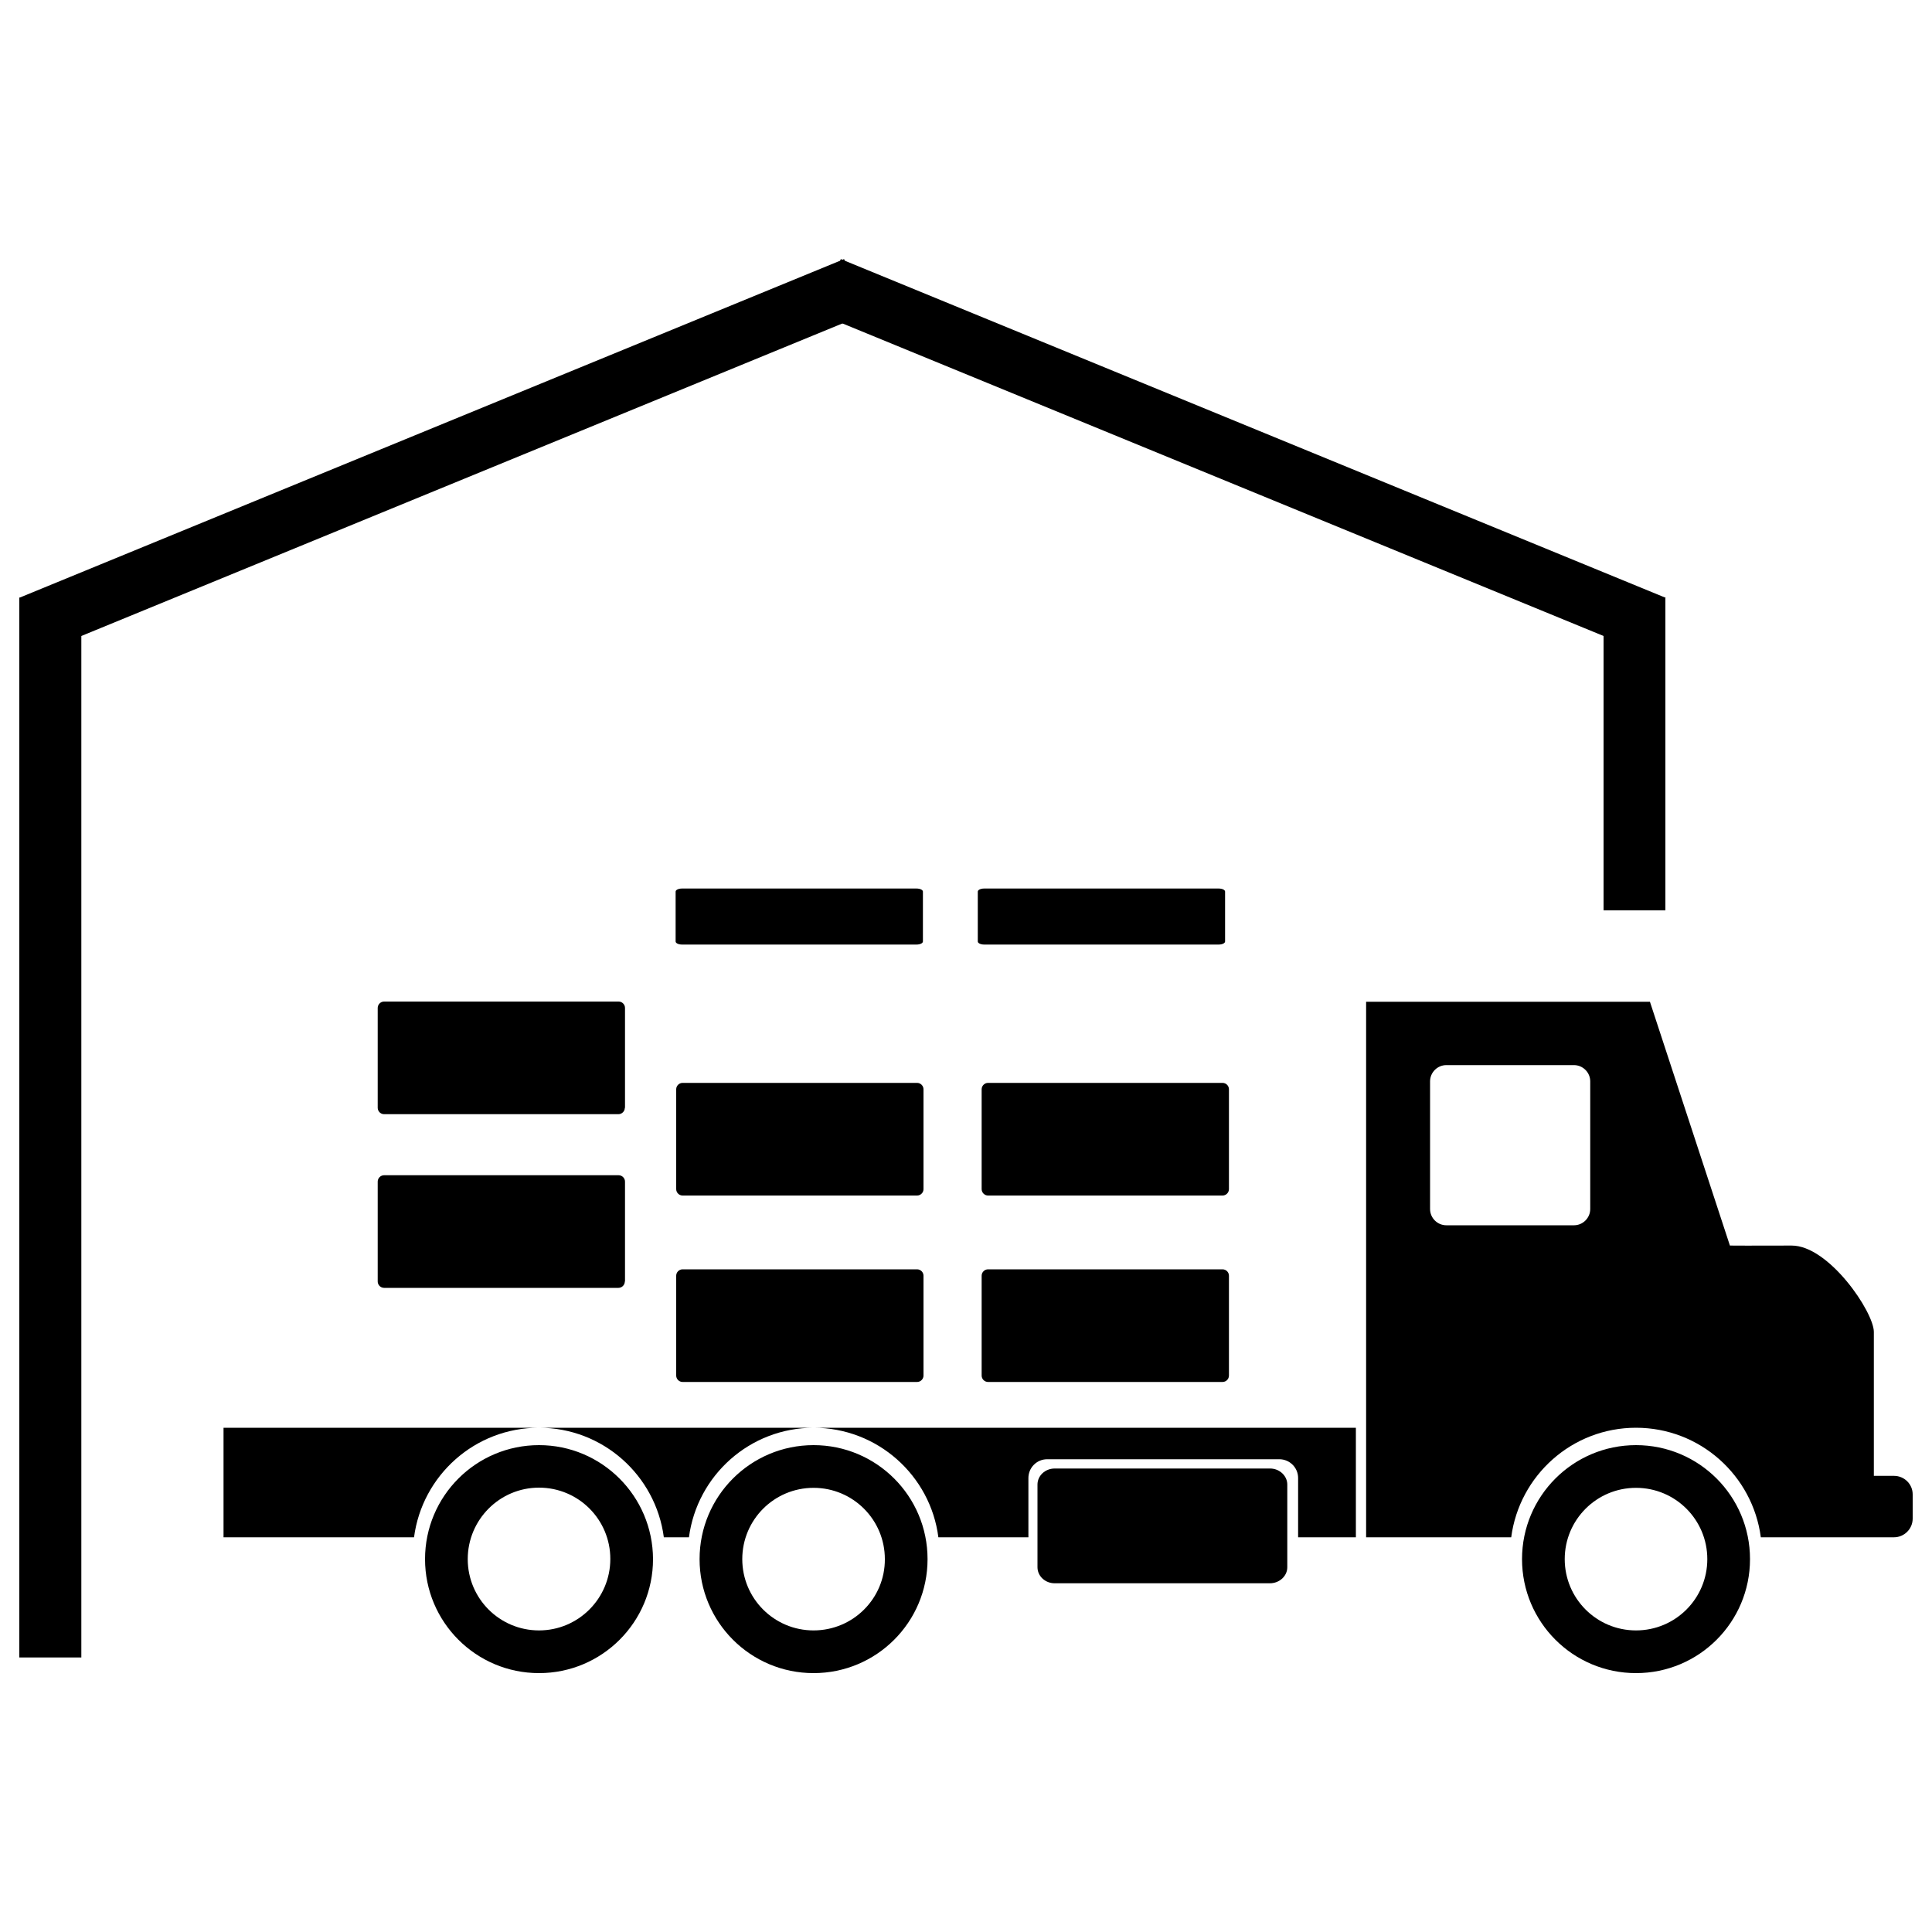
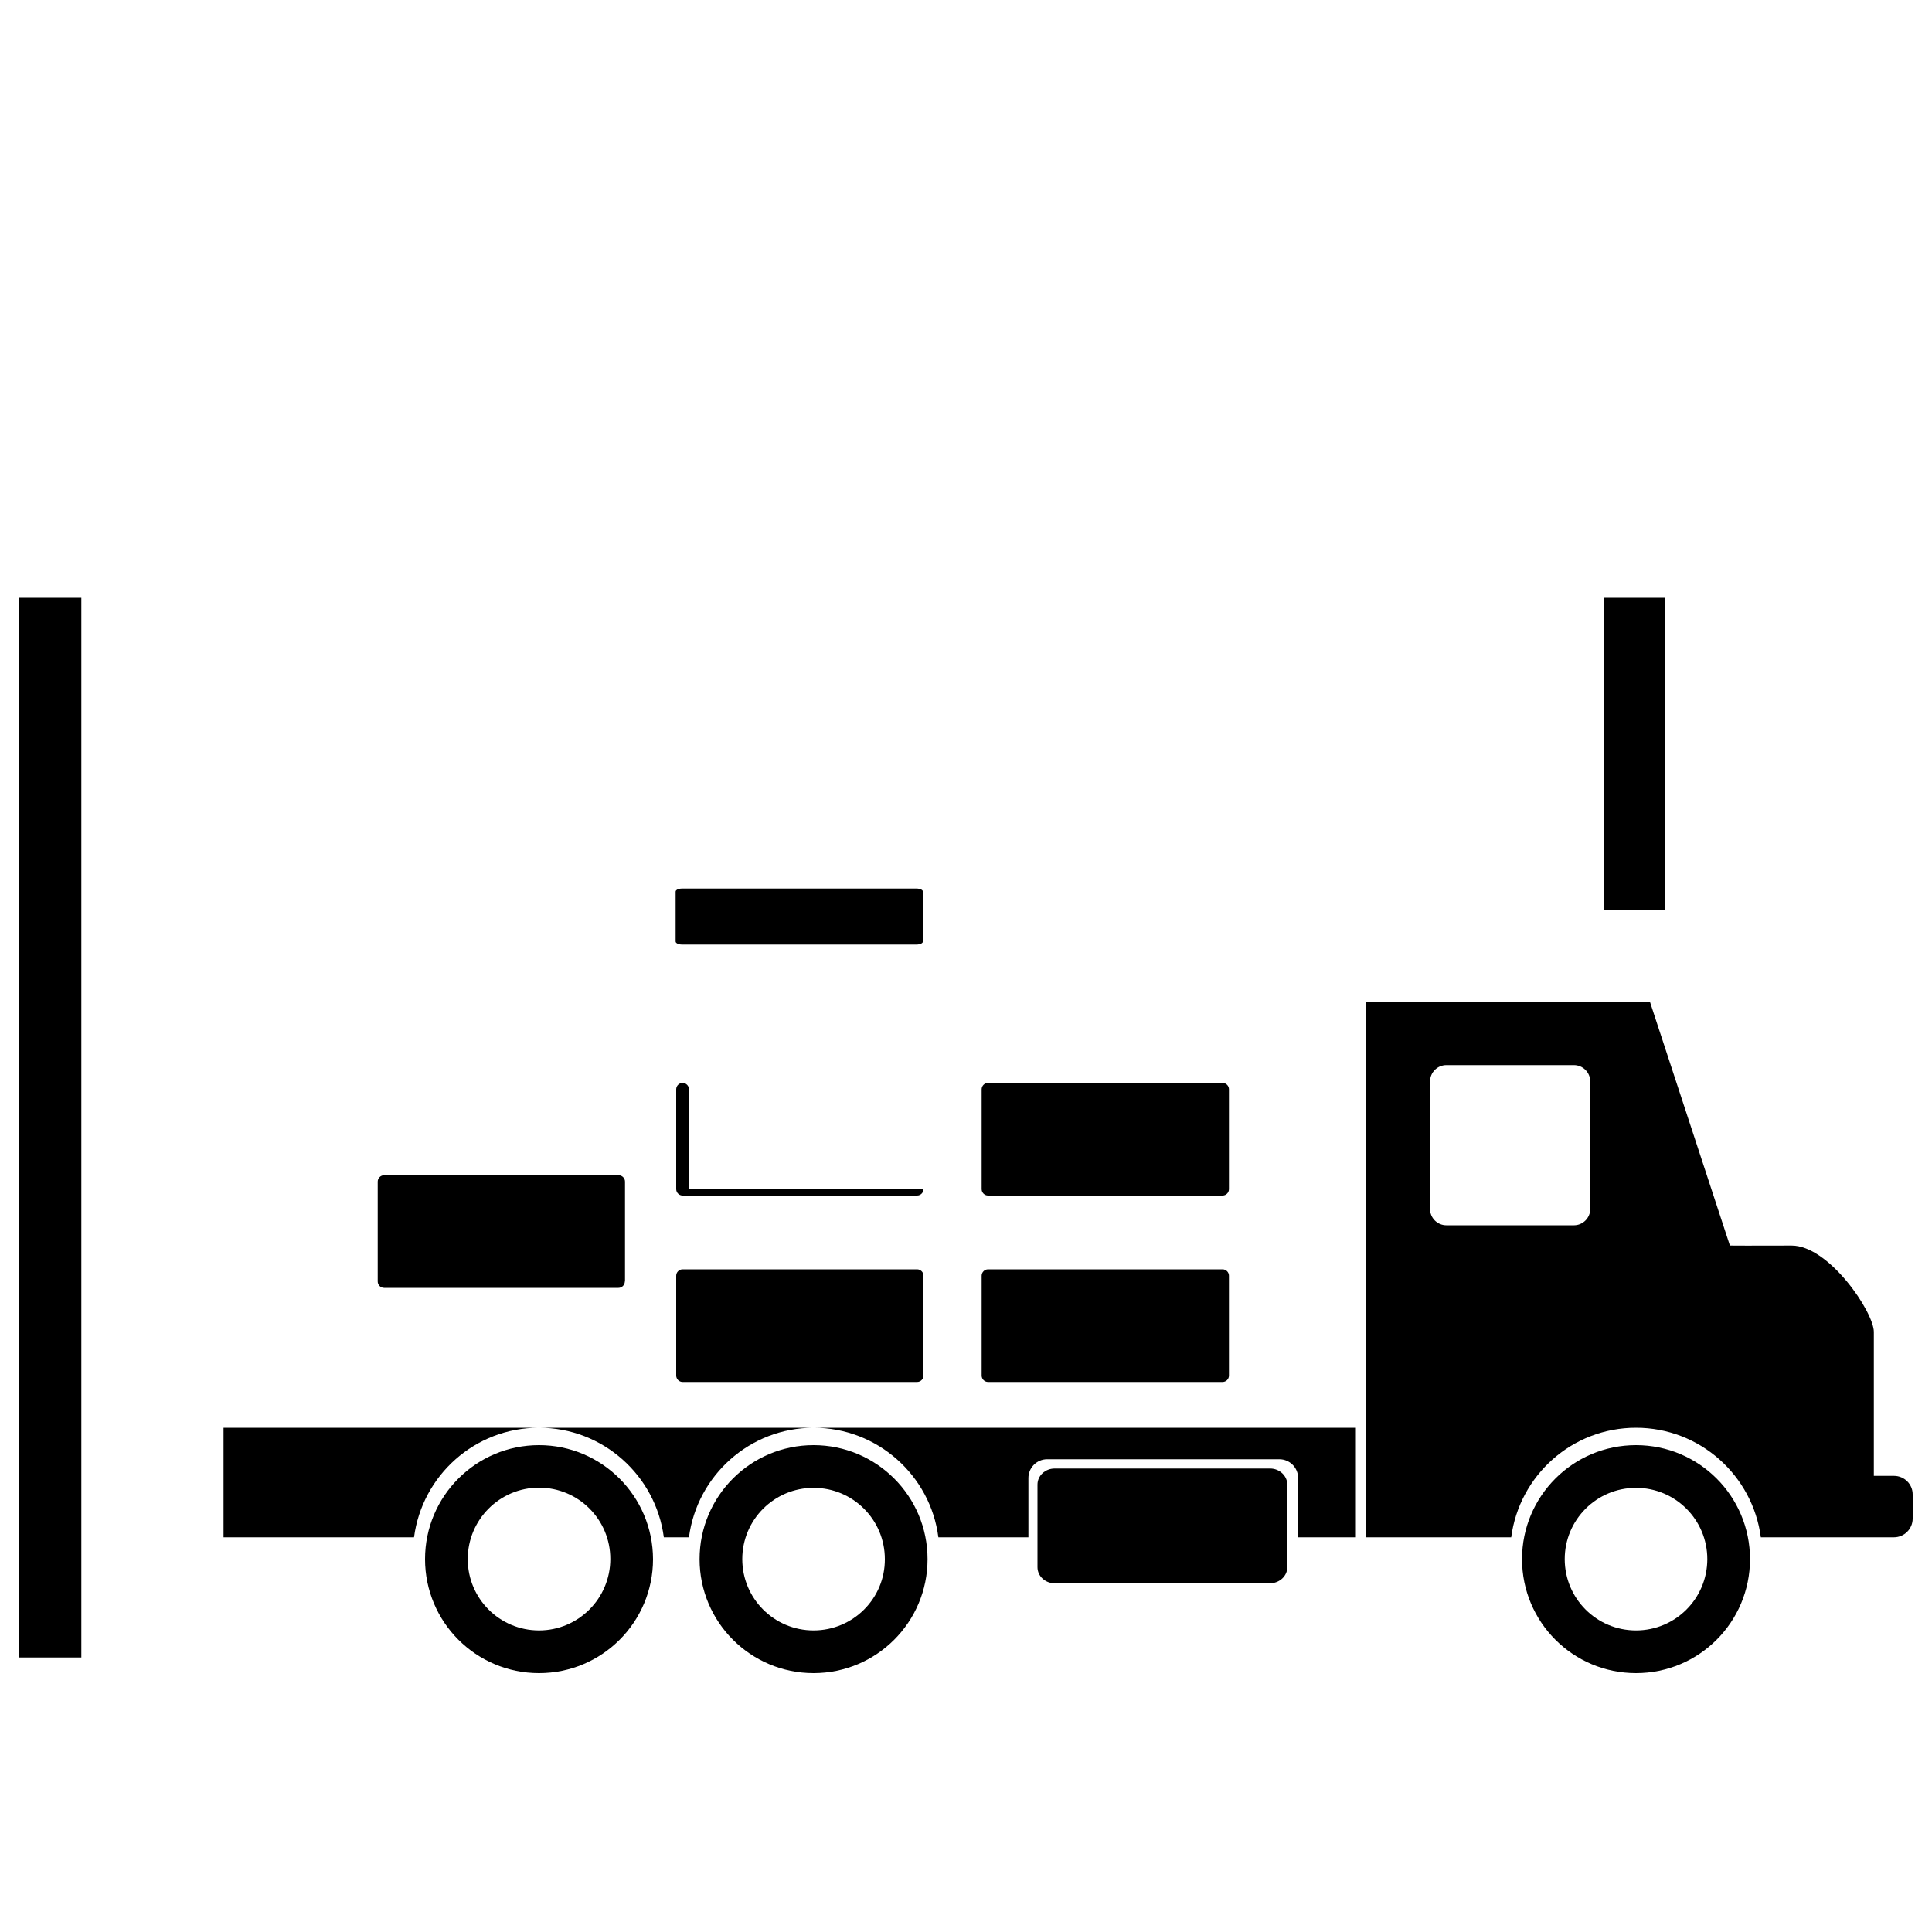
<svg xmlns="http://www.w3.org/2000/svg" version="1.1" x="0px" y="0px" viewBox="0 0 1000 1000" enable-background="new 0 0 1000 1000" xml:space="preserve">
  <g>
-     <path d="M10,309.4l426.9-175.3l11.6,28.2L21.6,337.6L10,309.4z" />
-     <path d="M850.5,337.6L423.6,162.3l11.6-28.2l426.9,175.3L850.5,337.6L850.5,337.6z" />
    <path d="M10,309.4h32.1v548.5H10V309.4z" />
    <path d="M830,309.4H862v161.8H830V309.4z" />
    <path d="M980.3,763.9H970c0,0-0.1,0-0.1,0c0-28.9,0-68.1,0-74.5c0-10.3-23.3-44.8-42.6-44.7c-19.3,0.1-31.9,0-31.9,0L854,518.5H707.1v277.2h75.1c4.2-32,31.5-56.7,64.6-56.7c33.1,0,60.4,24.7,64.6,56.7h58.5c0,0,0,0,0,0c0,0,0.1,0,0.1,0h10.3c5.3,0,9.7-4.3,9.7-9.7v-12.5C990,768.2,985.7,763.9,980.3,763.9z M823.1,625.8c0,4.6-3.8,8.4-8.4,8.4h-66.1c-4.6,0-8.4-3.8-8.4-8.4v-66.1c0-4.6,3.8-8.4,8.4-8.4h66.1c4.6,0,8.4,3.8,8.4,8.4V625.8z M846.8,748c-32.6,0-59,26.4-59,59c0,32.6,26.4,59,59,59s59-26.4,59-59C905.8,774.4,879.4,748,846.8,748z M846.8,843.9c-20.4,0-36.9-16.5-36.9-36.9s16.5-36.9,36.9-36.9s36.9,16.5,36.9,36.9S867.2,843.9,846.8,843.9z M279,748c-32.6,0-59,26.4-59,59c0,32.6,26.4,59,59,59c32.6,0,59-26.4,59-59C337.9,774.4,311.5,748,279,748z M279,843.9c-20.4,0-36.9-16.5-36.9-36.9S258.6,770,279,770c20.4,0,36.9,16.5,36.9,36.9C315.9,827.4,299.3,843.9,279,843.9z M421.1,748c-32.6,0-59,26.4-59,59c0,32.6,26.4,59,59,59c32.6,0,59-26.4,59-59C480.1,774.4,453.7,748,421.1,748z M421.1,843.9c-20.4,0-36.9-16.5-36.9-36.9s16.5-36.9,36.9-36.9c20.4,0,36.9,16.5,36.9,36.9C458.1,827.4,441.5,843.9,421.1,843.9z M115.7,795.7h98.6c4.2-32,31.5-56.7,64.6-56.7H115.7V795.7z M343.6,795.7h13c4.2-32,31.5-56.7,64.6-56.7H279C312.1,739,339.4,763.7,343.6,795.7z M657.4,760.1H545.9c-4.9,0-8.9,3.7-8.9,8.3v42.8c0,4.6,4,8.3,8.9,8.3h111.4c4.9,0,9-3.7,9-8.3v-42.8C666.3,763.9,662.3,760.1,657.4,760.1z M485.7,795.7h46.6V765c0-5.3,4.3-9.7,9.7-9.7h120.2c5.3,0,9.7,4.3,9.7,9.7v30.7h29.9V739H421.1C454.2,739,481.6,763.7,485.7,795.7z" />
    <path d="M478,712c0,1.8-1.5,3.3-3.3,3.3H353.3c-1.8,0-3.3-1.5-3.3-3.3v-51.7c0-1.8,1.5-3.3,3.3-3.3h121.4c1.8,0,3.3,1.5,3.3,3.3V712z" />
-     <path d="M478,615.5c0,1.8-1.5,3.3-3.3,3.3H353.3c-1.8,0-3.3-1.5-3.3-3.3v-51.7c0-1.8,1.5-3.3,3.3-3.3h121.4c1.8,0,3.3,1.5,3.3,3.3V615.5z" />
+     <path d="M478,615.5c0,1.8-1.5,3.3-3.3,3.3H353.3c-1.8,0-3.3-1.5-3.3-3.3v-51.7c0-1.8,1.5-3.3,3.3-3.3c1.8,0,3.3,1.5,3.3,3.3V615.5z" />
    <path d="M477.7,487.3c0,0.9-1.5,1.6-3.3,1.6H353c-1.8,0-3.3-0.7-3.3-1.6v-25.8c0-0.9,1.5-1.6,3.3-1.6h121.4c1.8,0,3.3,0.7,3.3,1.6L477.7,487.3L477.7,487.3z" />
-     <path d="M634.1,487.3c0,0.9-1.5,1.6-3.3,1.6H509.4c-1.8,0-3.3-0.7-3.3-1.6v-25.8c0-0.9,1.5-1.6,3.3-1.6h121.4c1.8,0,3.3,0.7,3.3,1.6V487.3z" />
    <path d="M636.1,615.5c0,1.8-1.5,3.3-3.3,3.3H511.4c-1.8,0-3.3-1.5-3.3-3.3v-51.7c0-1.8,1.5-3.3,3.3-3.3h121.4c1.8,0,3.3,1.5,3.3,3.3L636.1,615.5L636.1,615.5z" />
    <path d="M323.4,663.3c0,1.8-1.5,3.3-3.3,3.3H198.8c-1.8,0-3.3-1.5-3.3-3.3v-51.7c0-1.8,1.5-3.3,3.3-3.3h121.4c1.8,0,3.3,1.5,3.3,3.3V663.3z" />
-     <path d="M323.4,573.4c0,1.8-1.5,3.3-3.3,3.3H198.8c-1.8,0-3.3-1.5-3.3-3.3v-51.7c0-1.8,1.5-3.3,3.3-3.3h121.4c1.8,0,3.3,1.5,3.3,3.3V573.4z" />
    <path d="M636.1,712c0,1.8-1.5,3.3-3.3,3.3H511.4c-1.8,0-3.3-1.5-3.3-3.3v-51.7c0-1.8,1.5-3.3,3.3-3.3h121.4c1.8,0,3.3,1.5,3.3,3.3L636.1,712L636.1,712z" />
  </g>
</svg>